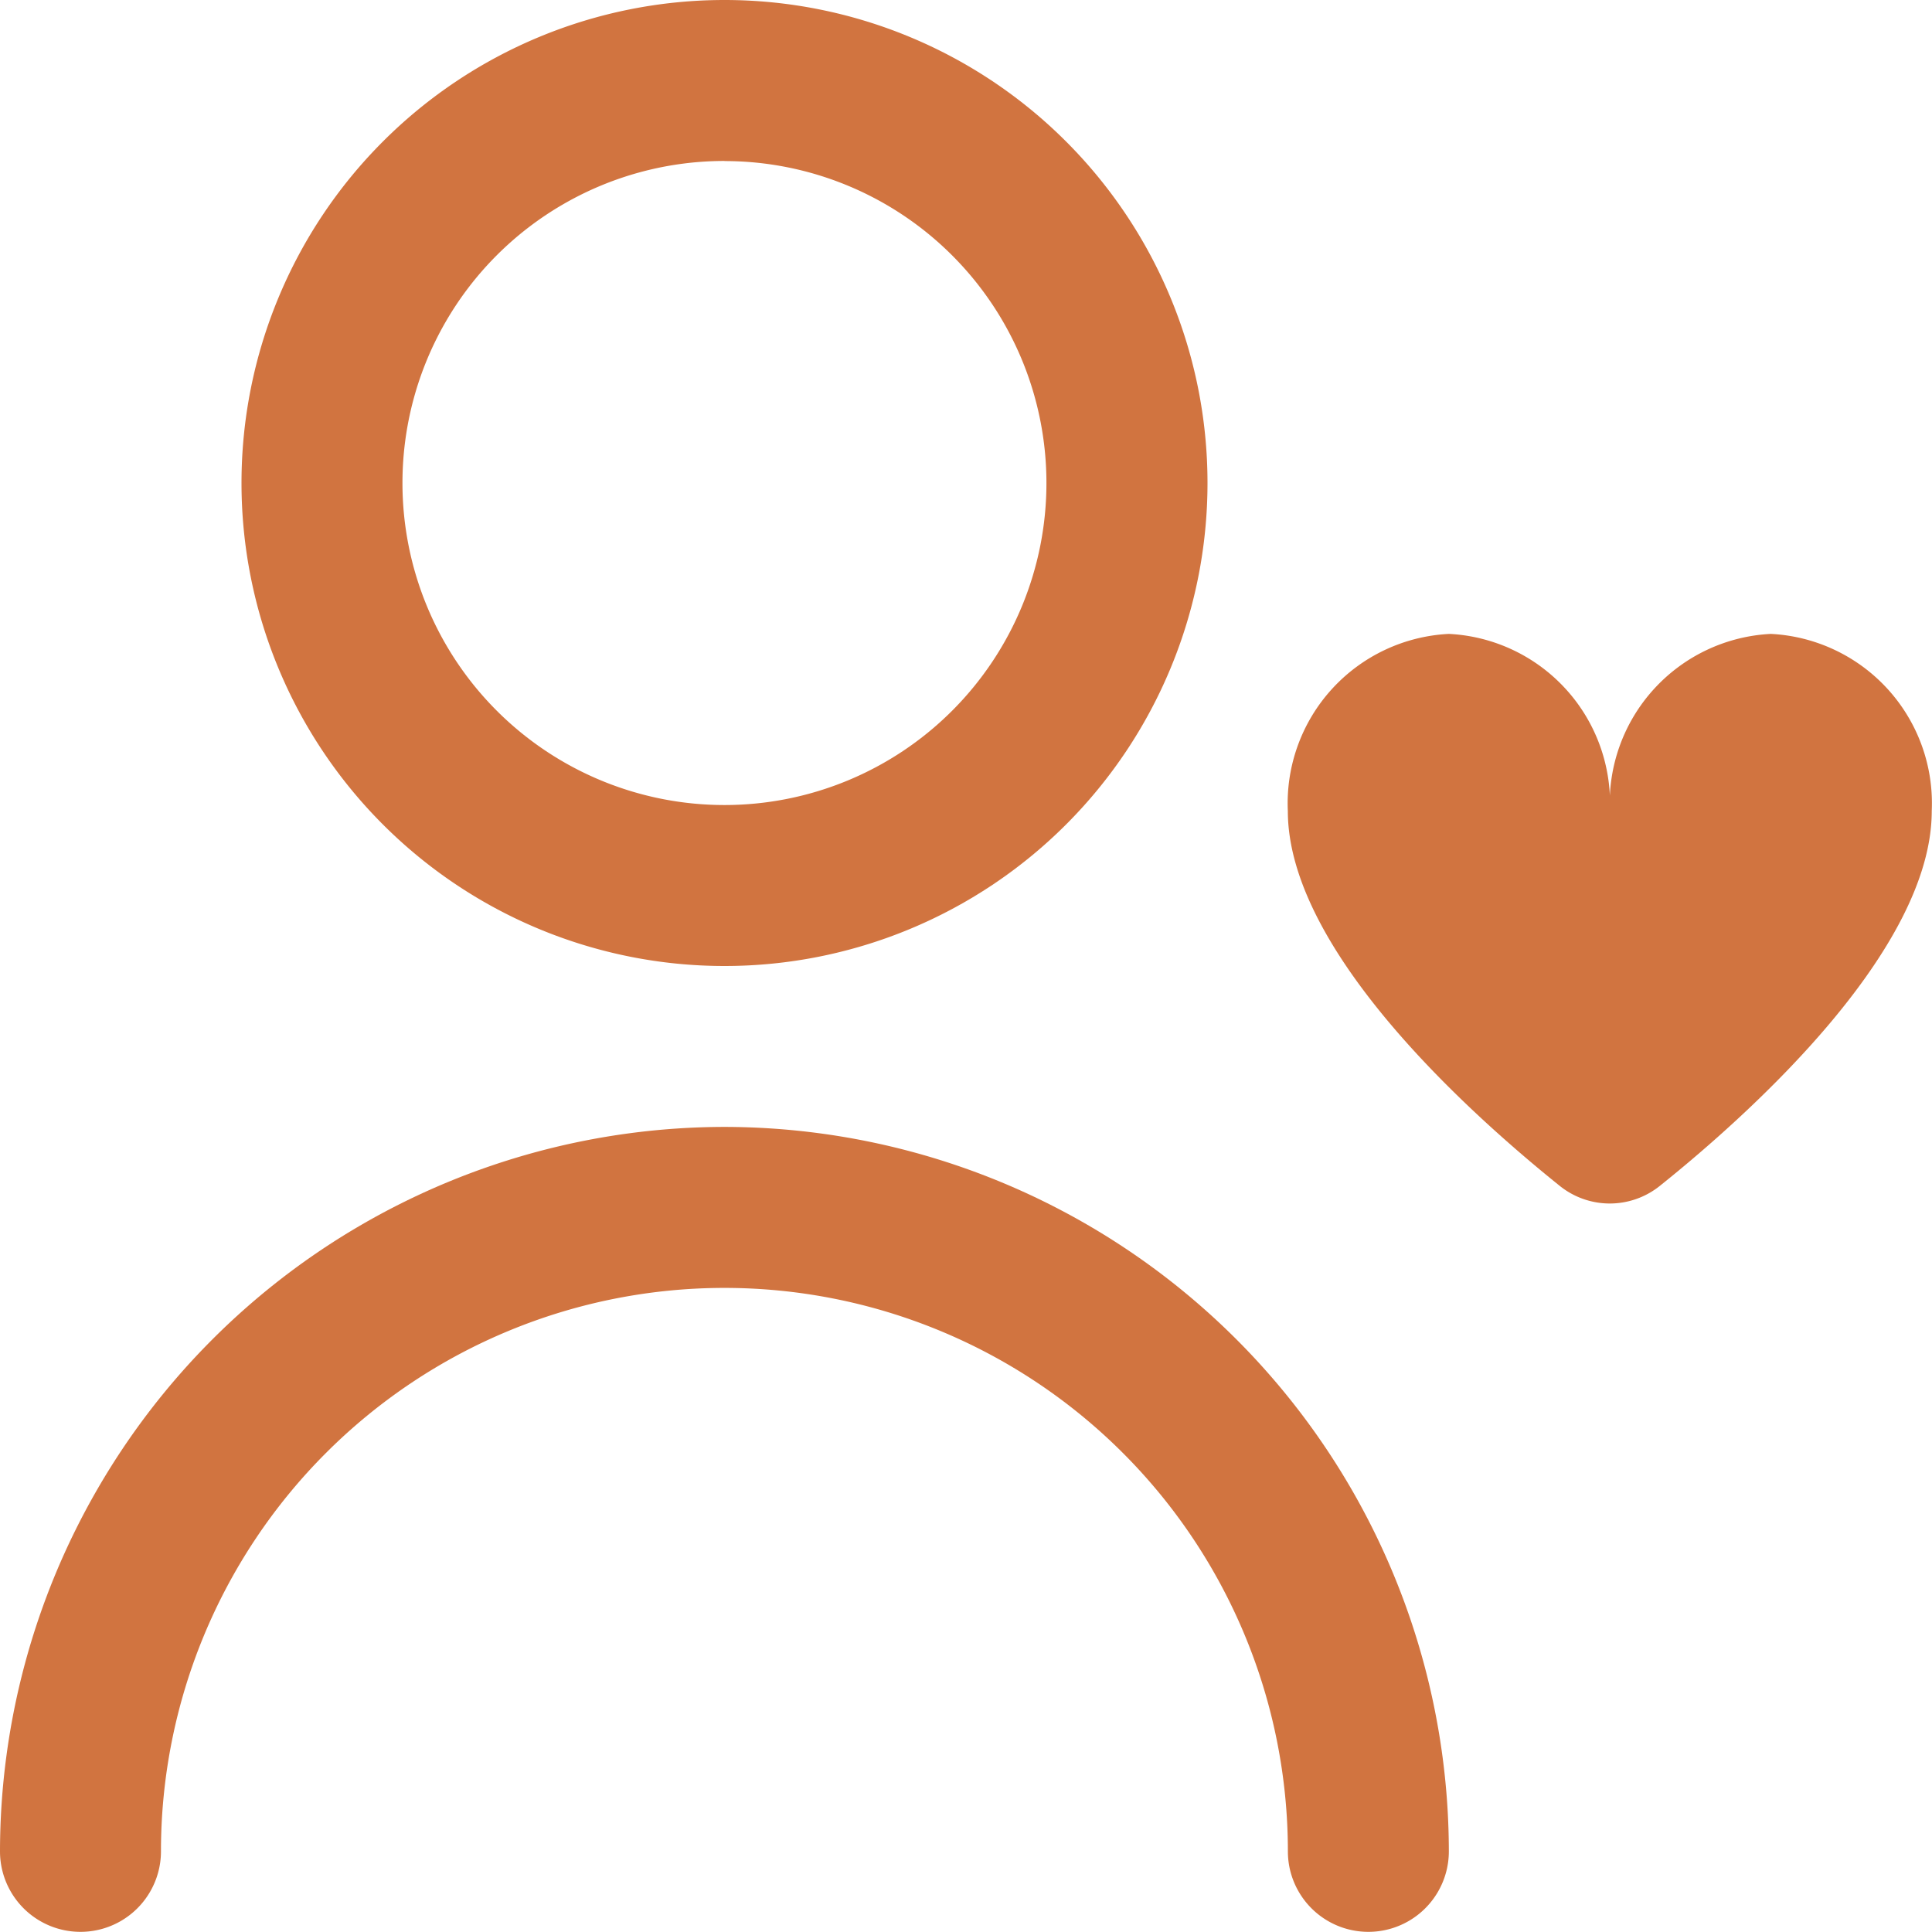
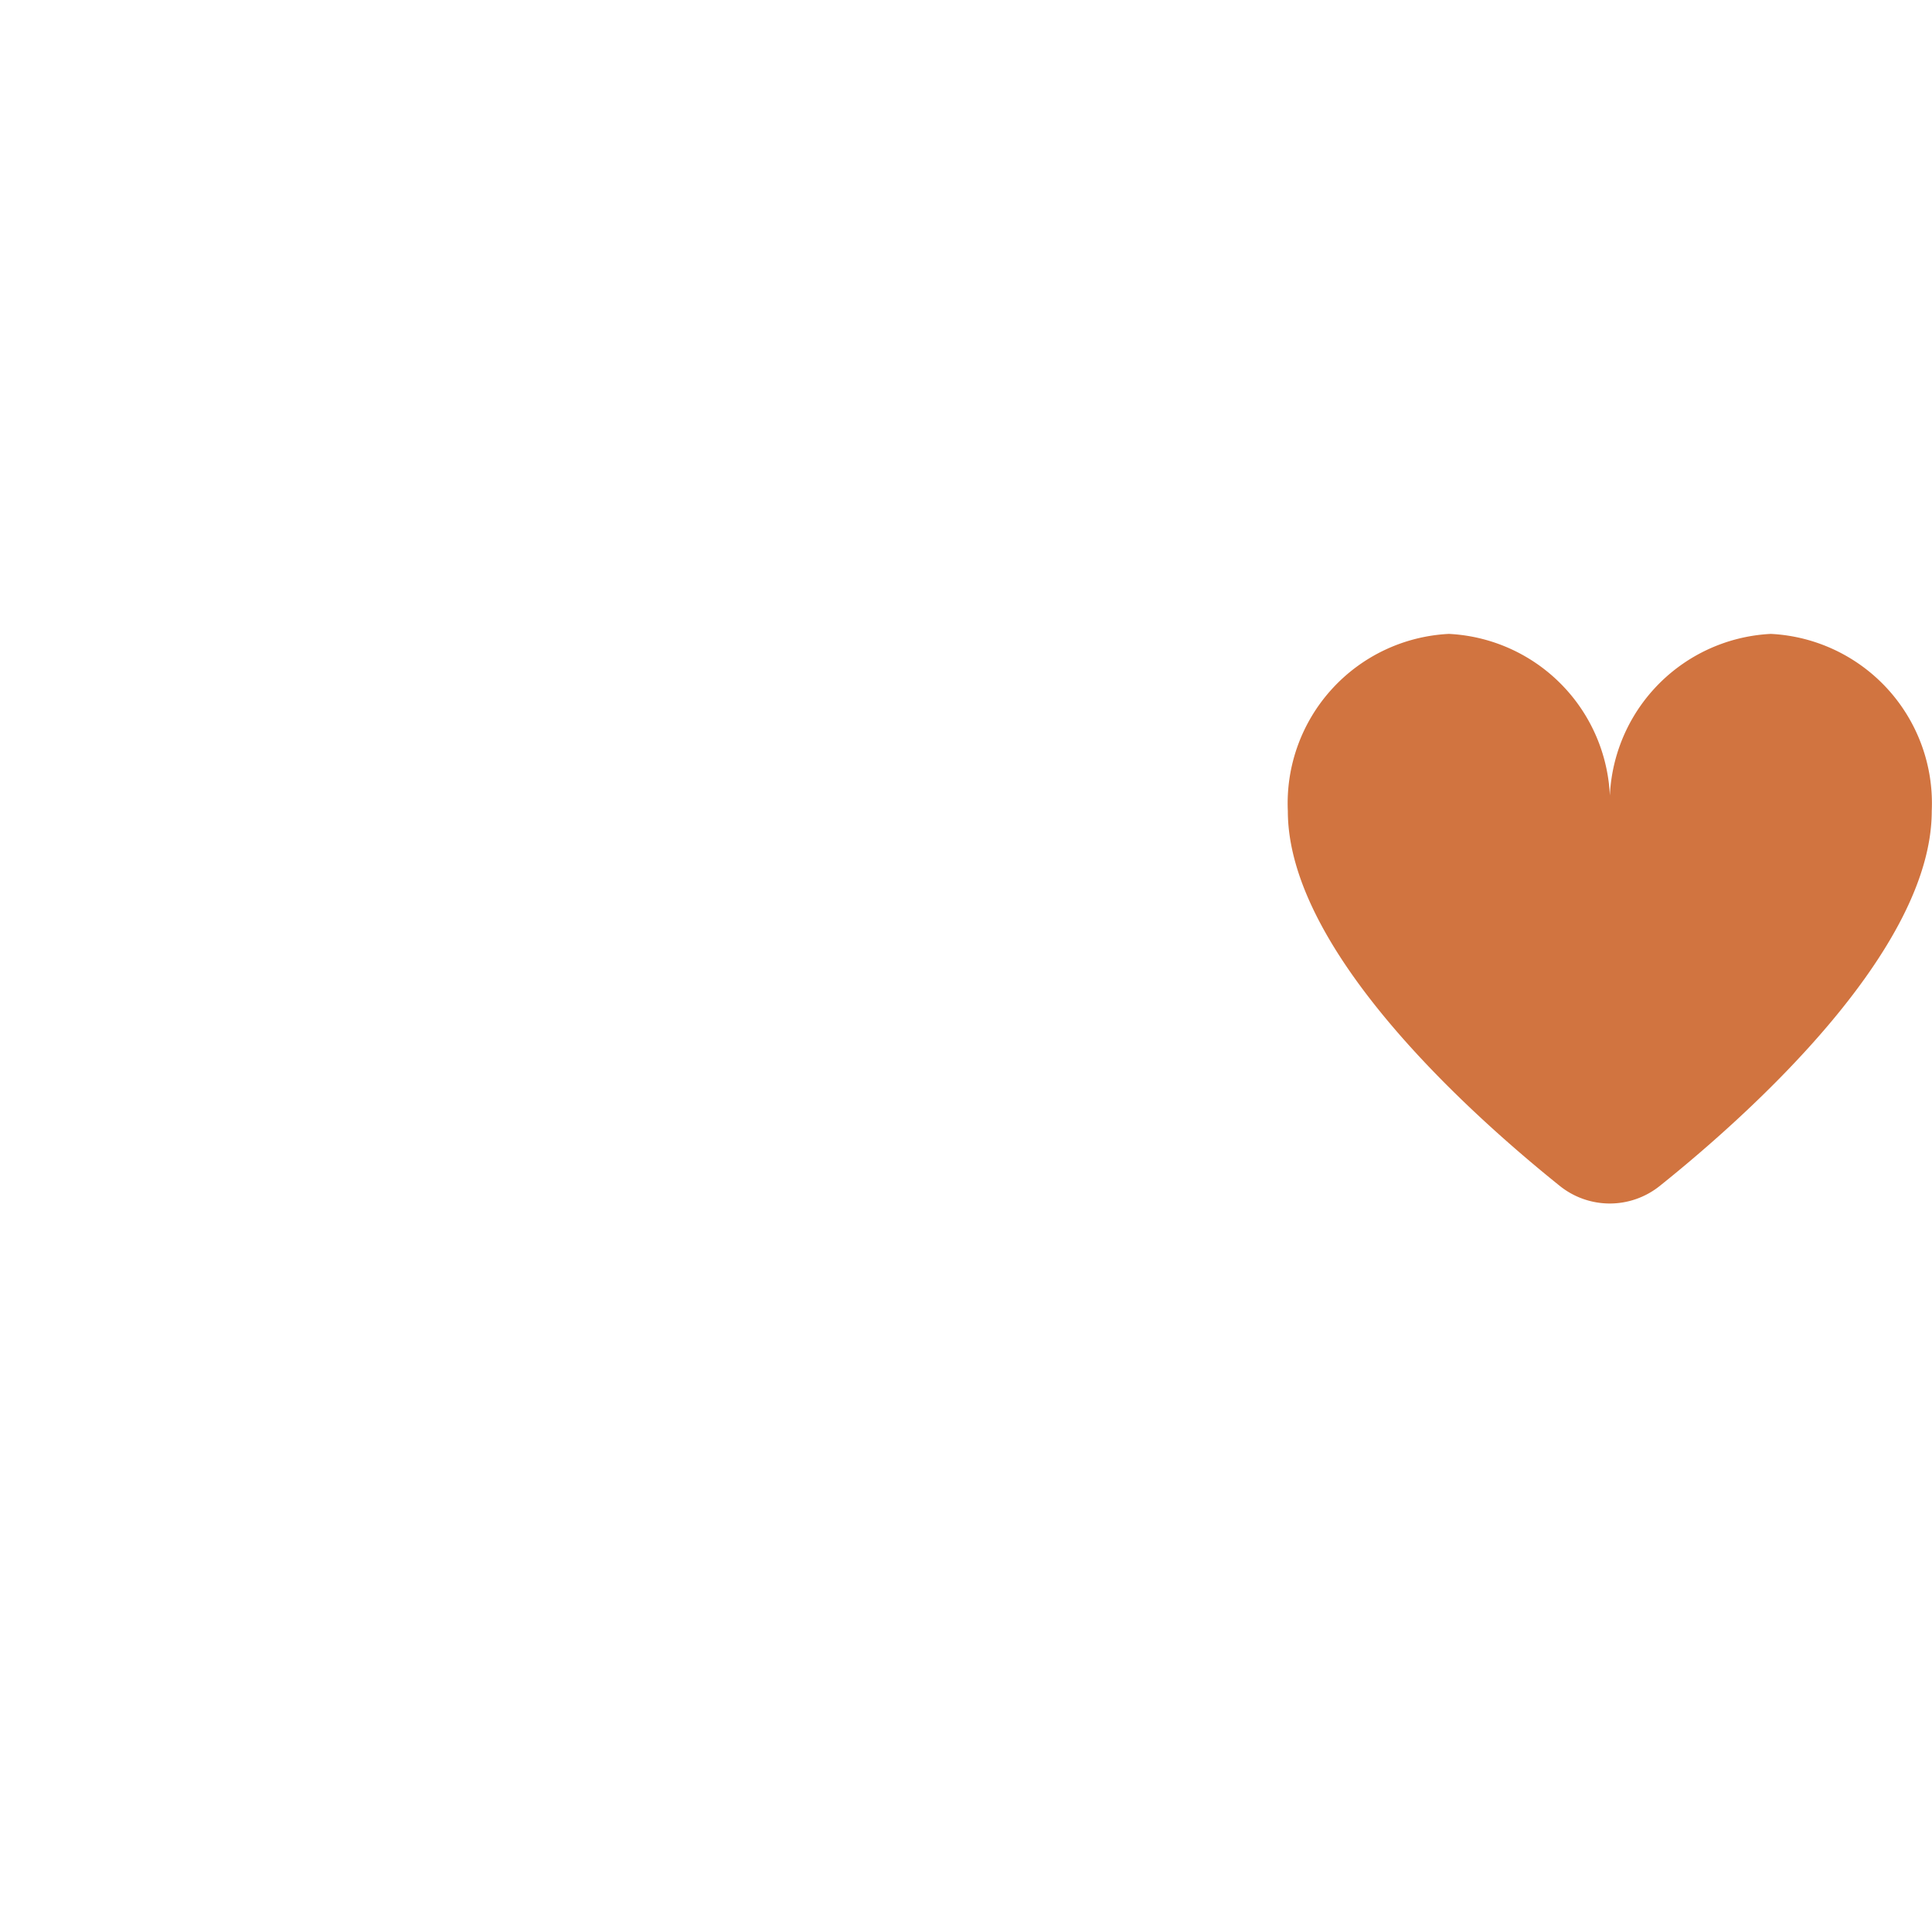
<svg xmlns="http://www.w3.org/2000/svg" width="38" height="37.996" viewBox="0 0 38 37.996">
  <g id="Group_185" data-name="Group 185" transform="translate(-2.998 -1066.111)">
    <g id="Group_184" data-name="Group 184" transform="translate(2.998 1066.111)">
      <g id="following">
-         <path id="Path_477" data-name="Path 477" d="M12.5,19A9.5,9.5,0,1,0,3,9.5,9.5,9.5,0,0,0,12.5,19Zm0-15.832A6.333,6.333,0,1,1,6.166,9.5,6.333,6.333,0,0,1,12.5,3.166Z" transform="translate(1.75 0)" fill="#d17440" />
-         <path id="Path_478" data-name="Path 478" d="M14.249,14A14.266,14.266,0,0,0,0,28.249a1.583,1.583,0,1,0,3.166,0,11.082,11.082,0,0,1,22.165,0,1.583,1.583,0,0,0,3.166,0A14.266,14.266,0,0,0,14.249,14Z" transform="translate(0 8.165)" fill="#d17440" />
        <path id="Path_479" data-name="Path 479" d="M25.5,7.875a3.336,3.336,0,0,0-3.166,3.483,3.336,3.336,0,0,0-3.166-3.483A3.336,3.336,0,0,0,16,11.358c0,2.739,3.572,5.948,5.351,7.376a1.571,1.571,0,0,0,1.963,0c1.78-1.425,5.351-4.637,5.351-7.376A3.336,3.336,0,0,0,25.5,7.875Z" transform="translate(9.33 4.593)" fill="#d17440" />
      </g>
    </g>
  </g>
</svg>